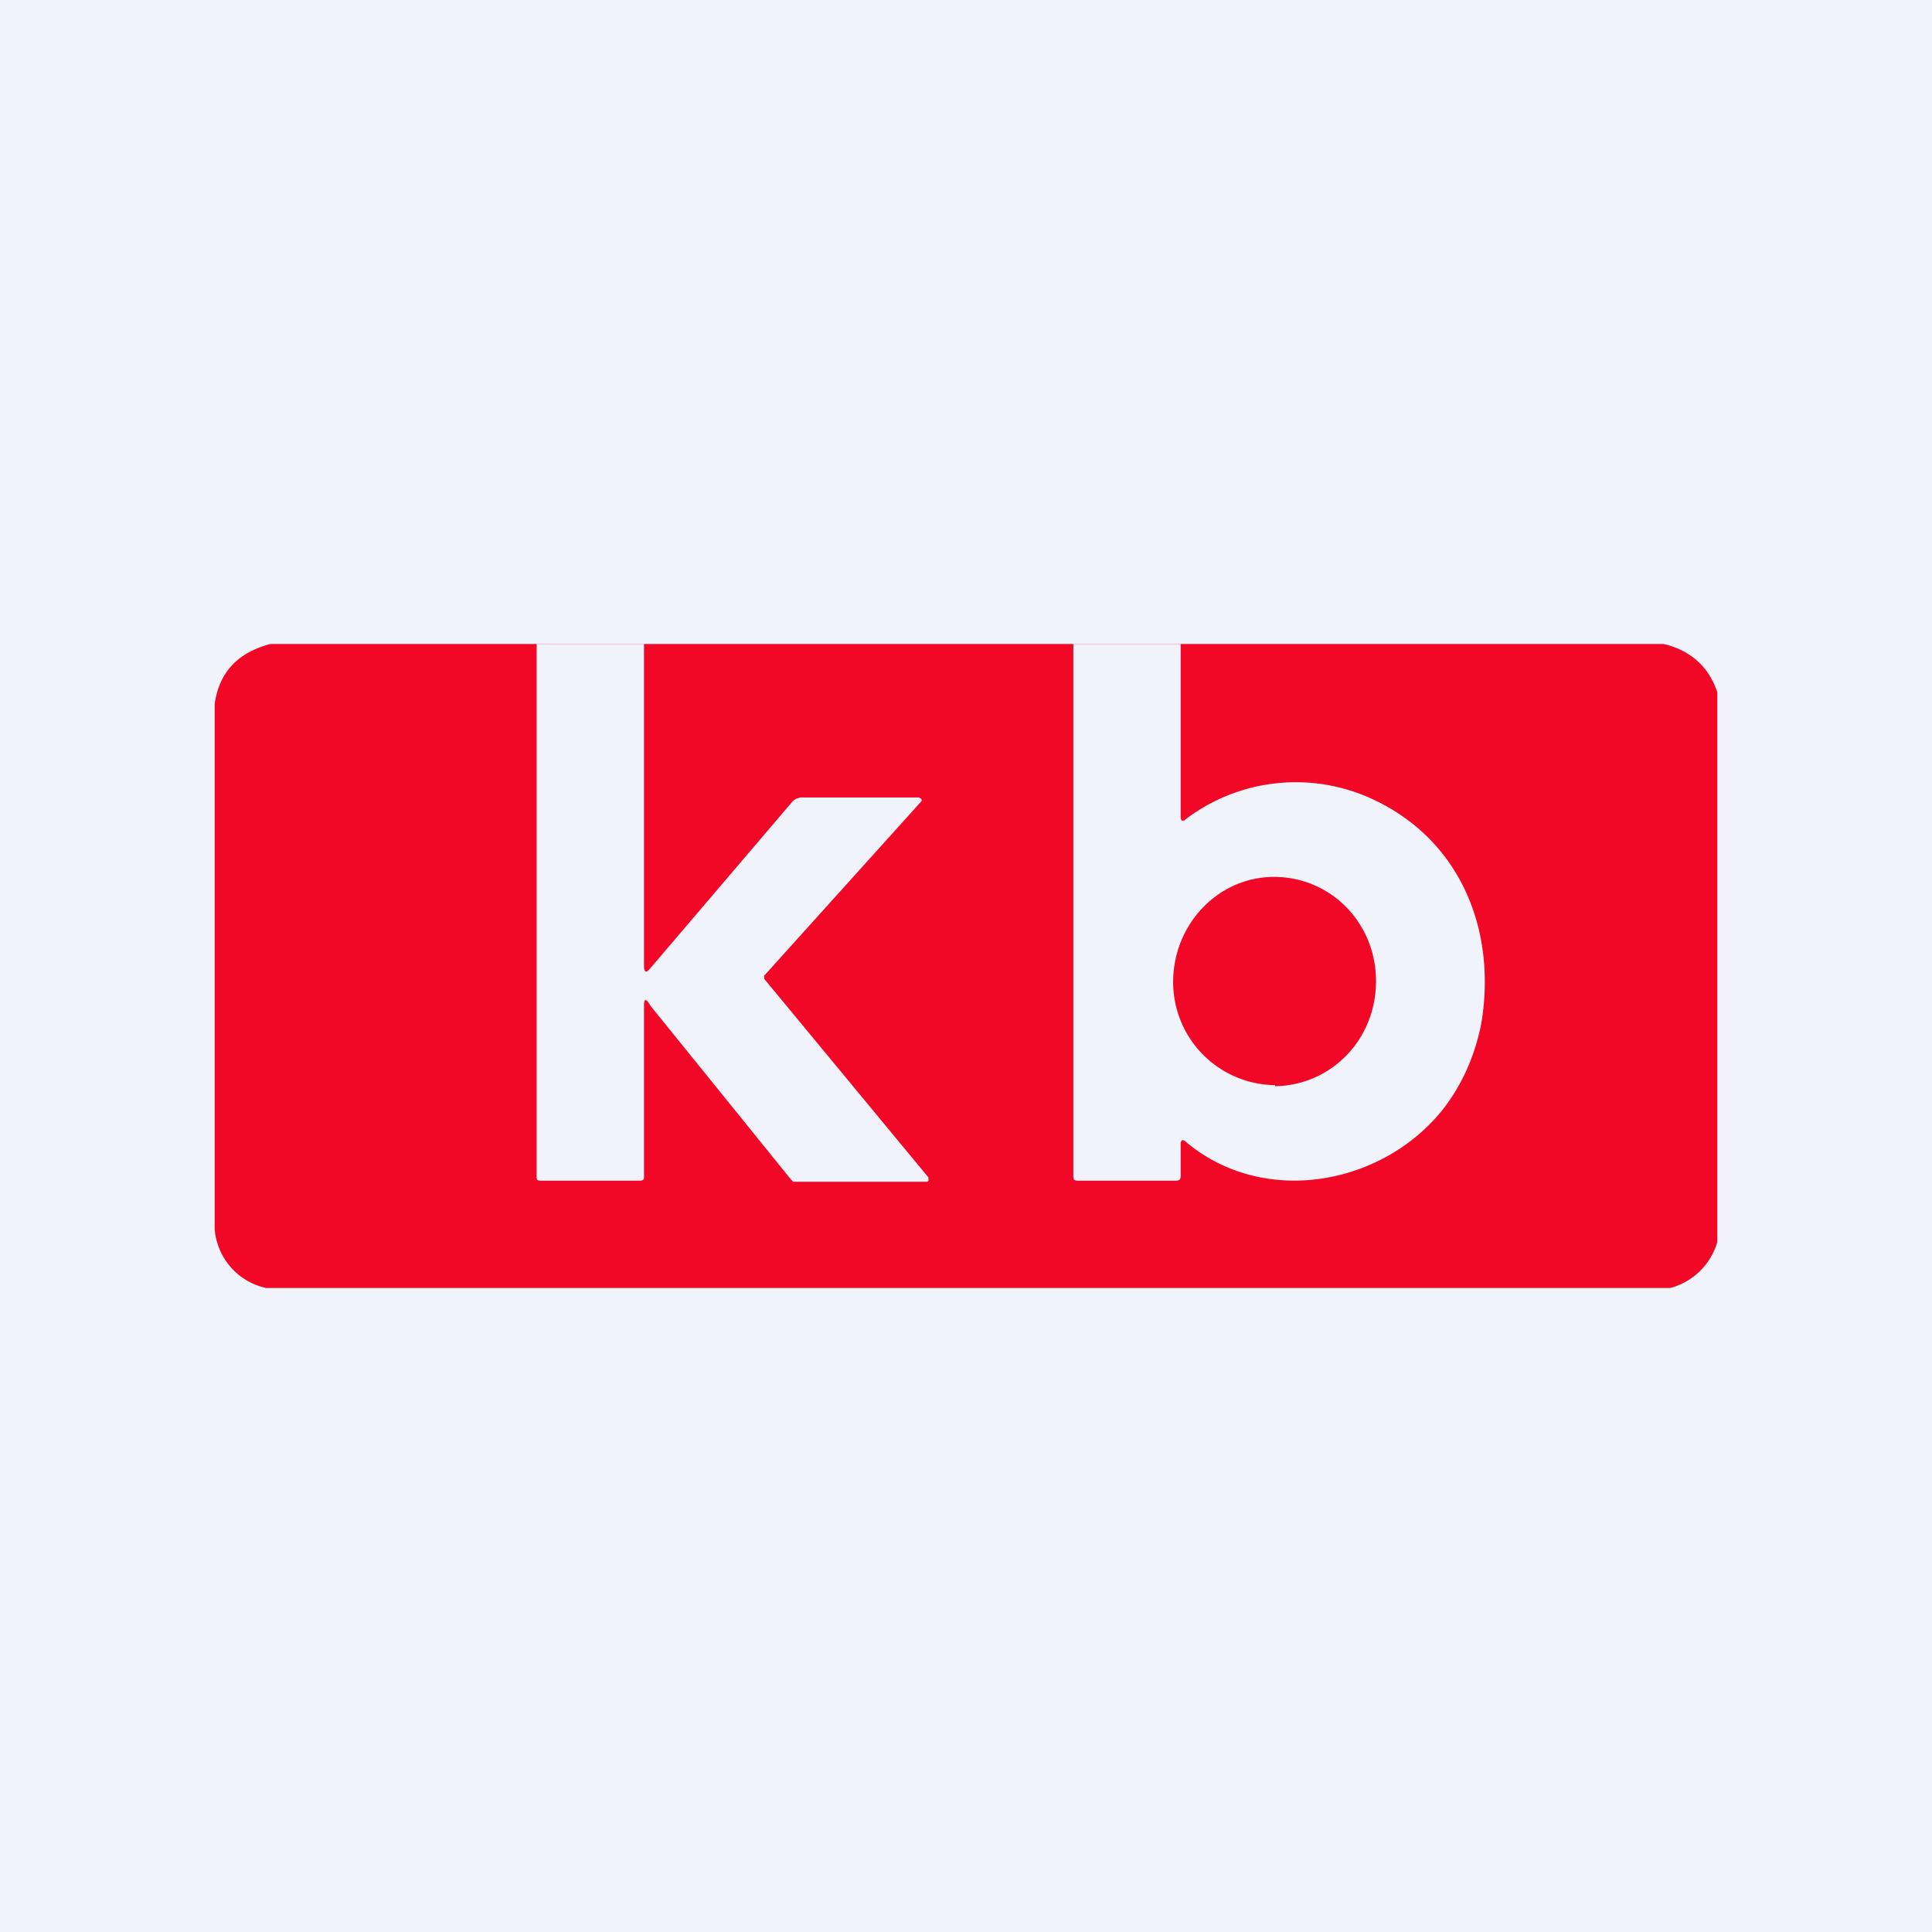
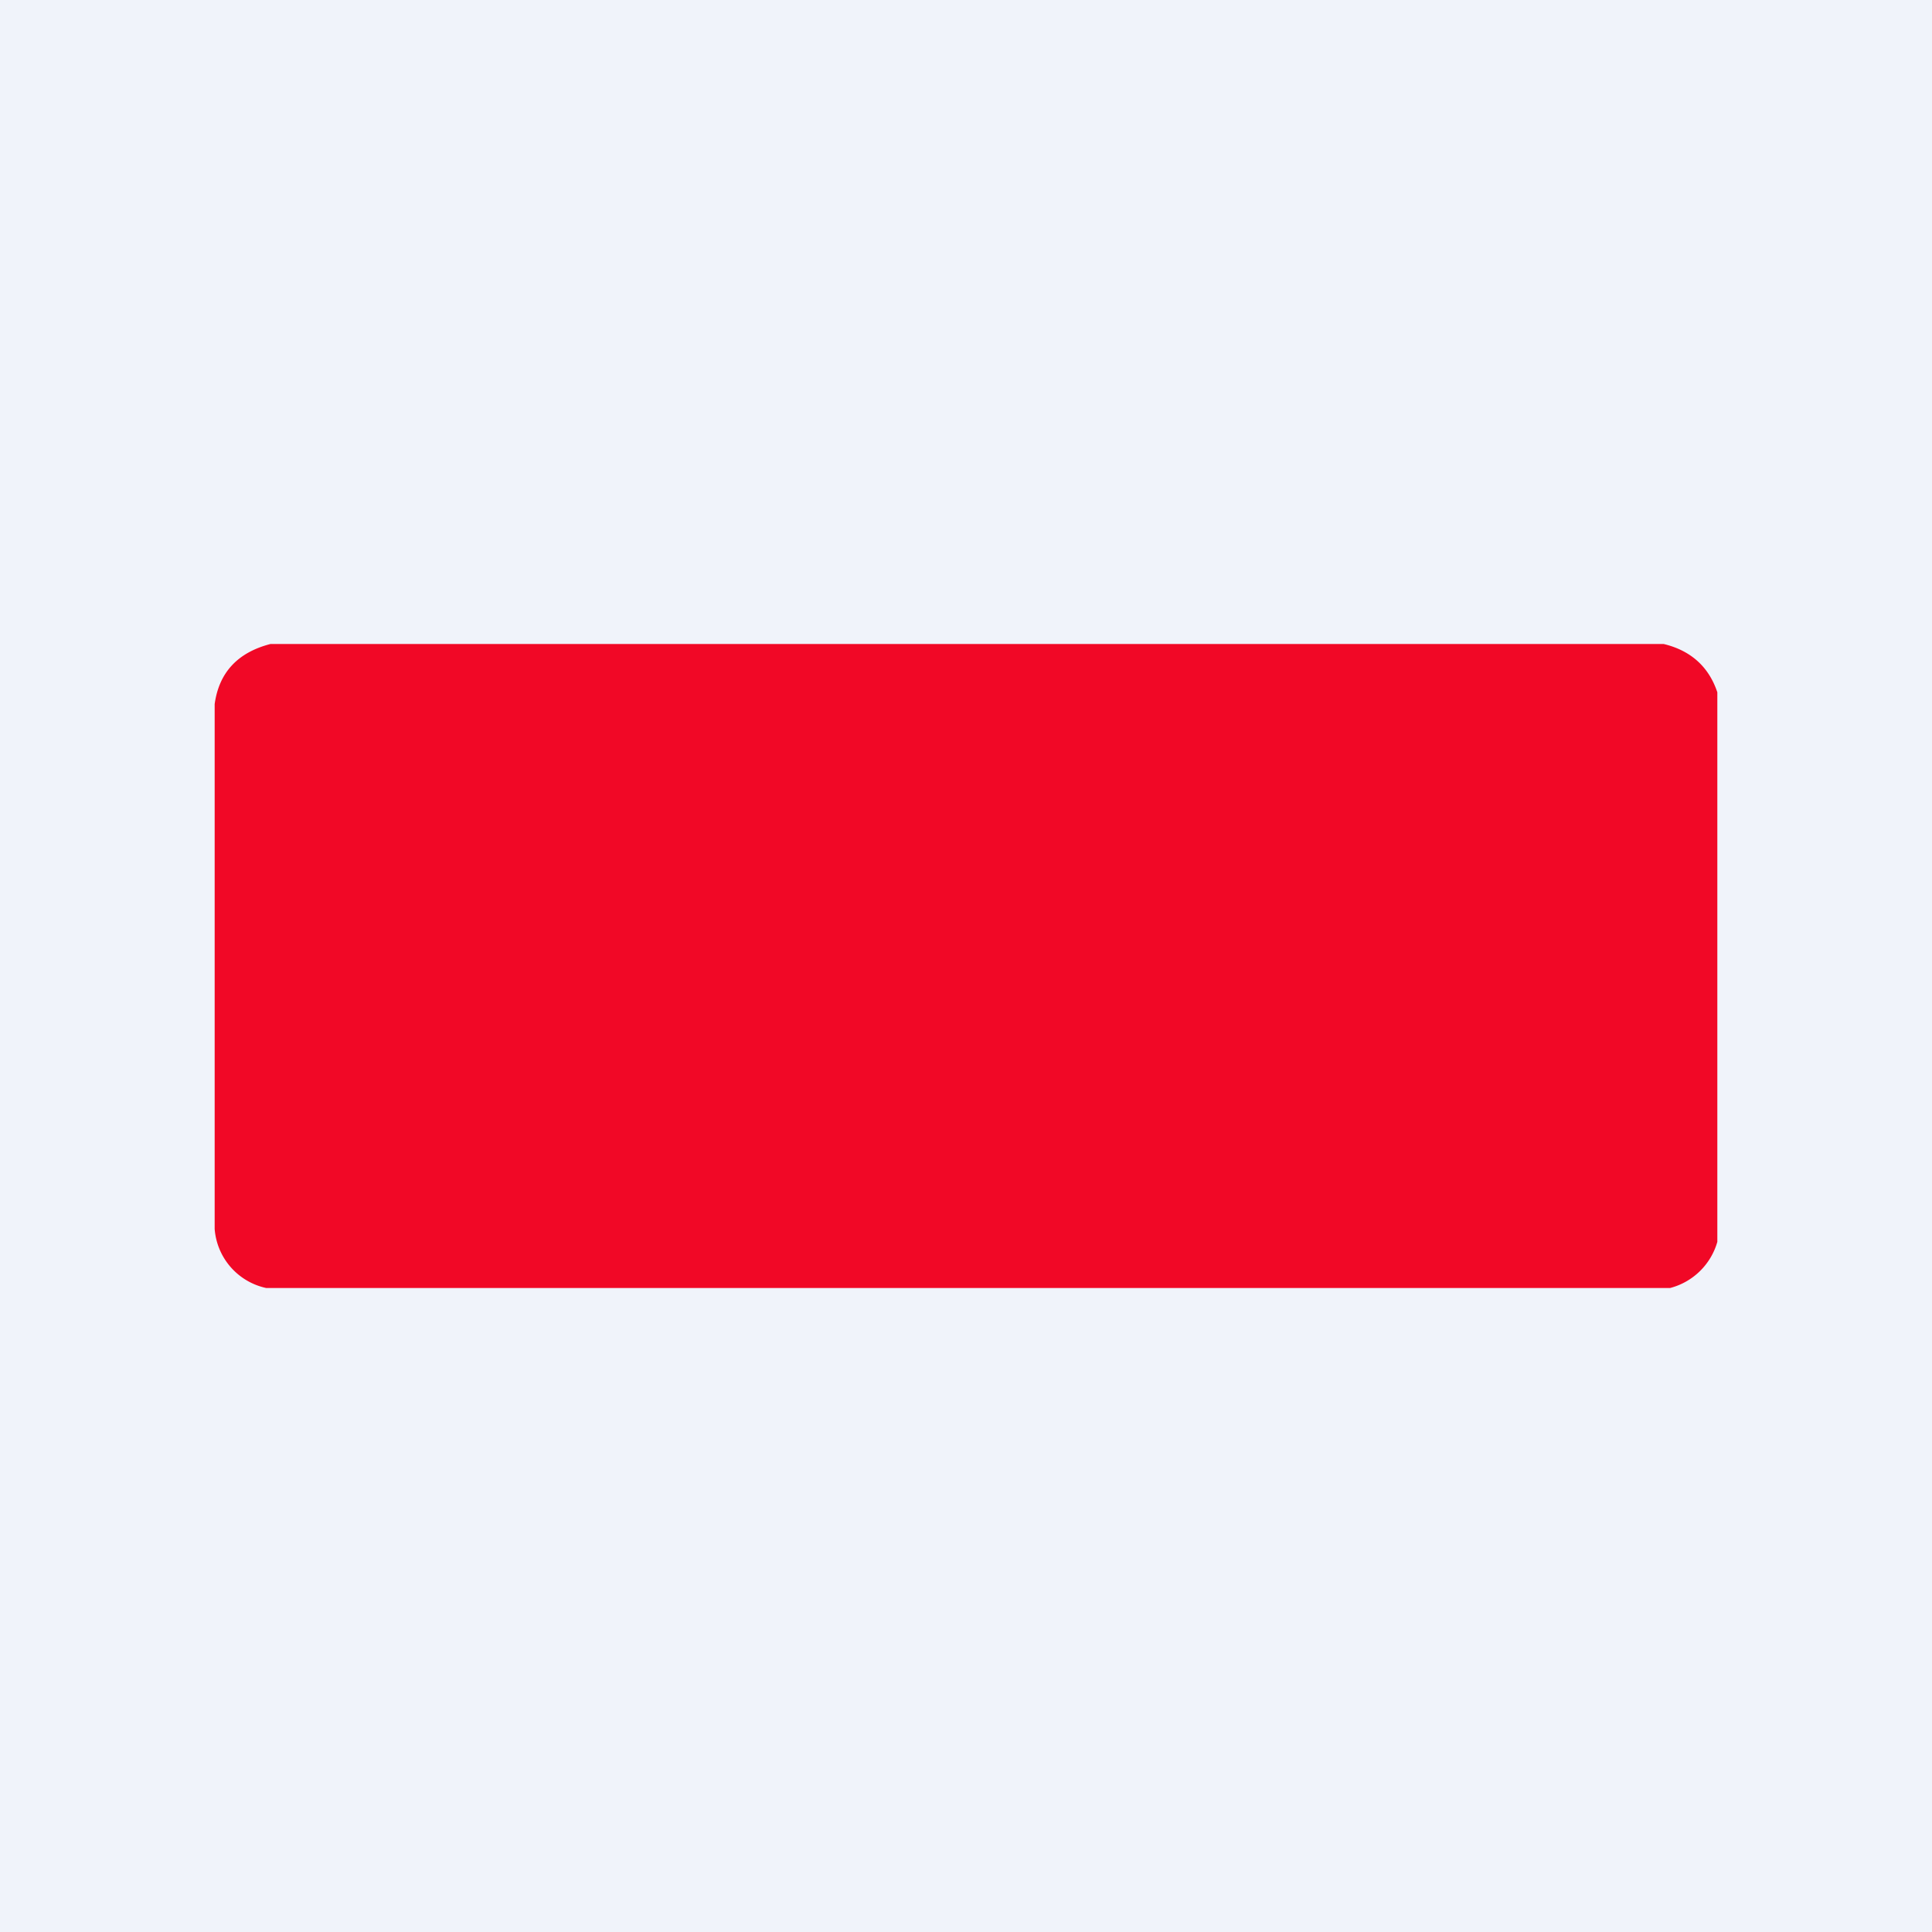
<svg xmlns="http://www.w3.org/2000/svg" width="18" height="18" viewBox="0 0 18 18">
  <path fill="#F0F3FA" d="M0 0h18v18H0z" />
  <path d="M15.5 6c.25.06.42.21.5.45v5.12a.62.62 0 0 1-.44.43H2.48a.61.61 0 0 1-.48-.55V6.56c.04-.29.21-.48.52-.56H15.5Z" fill="#F10826" />
-   <path d="M6 6v3c0 .06.02.07.06.02l1.33-1.56.03-.02.04-.01h1.1l.02.01a.02.02 0 0 1 0 .03L7.12 9.09v.03l1.53 1.85V11l-.01.01H7.39l-.02-.02-1.31-1.62C6.02 9.3 6 9.3 6 9.37v1.6c0 .02-.01.03-.04.03h-.92C5 11 5 10.99 5 10.96V6h1ZM11 7.61V6h-1v4.96c0 .03.01.04.04.04h.92c.02 0 .04-.01.04-.04v-.3c0-.04.02-.05.05-.02.73.61 1.83.4 2.39-.3.18-.23.3-.5.36-.8.15-.88-.2-1.75-1.07-2.12a1.7 1.7 0 0 0-1.68.21c-.03.03-.05.02-.05-.02Zm.88 2.5a.96.96 0 0 1-.95-.96c0-.54.42-.98.94-.98.53 0 .95.43.95.97s-.41.97-.94.98Z" fill="#F0F3FA" />
</svg>